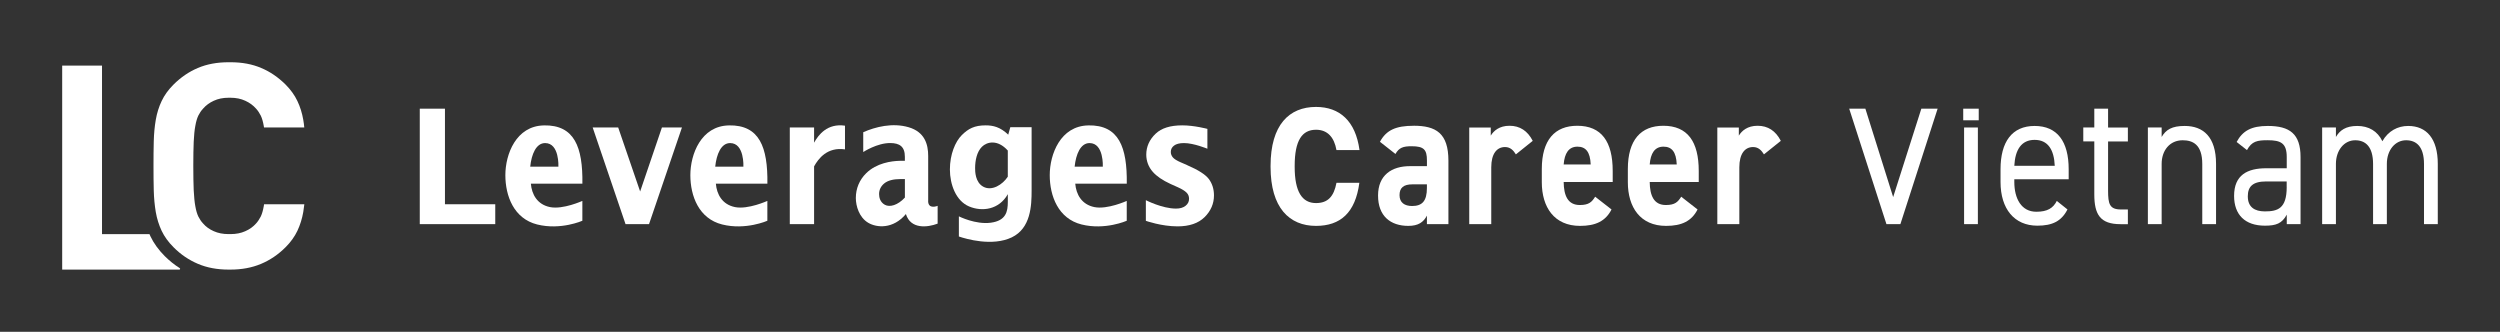
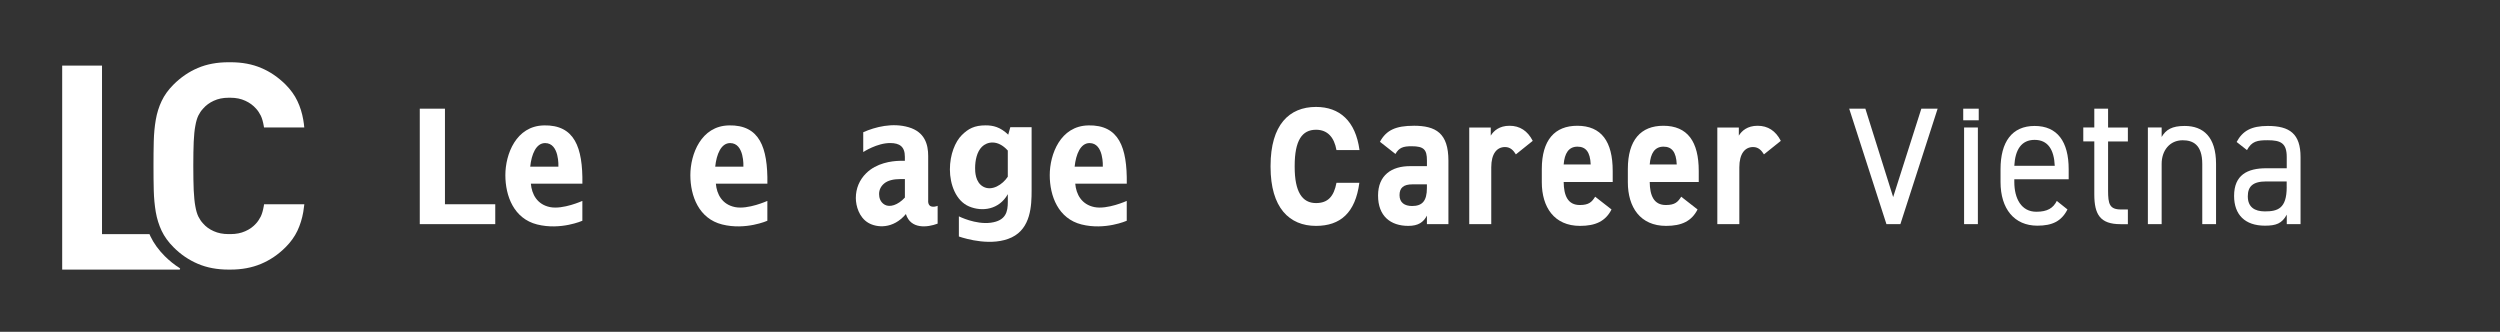
<svg xmlns="http://www.w3.org/2000/svg" id="_レイヤー_2" data-name="レイヤー 2" viewBox="0 0 843.8 112">
  <rect x="0" y="0" width="843.8" height="112" fill="#333333" stroke="none" />
  <defs>
    <style>
      .cls-1 {
        fill: none;
      }

      .cls-2 {
        fill: #fff;
      }
    </style>
  </defs>
  <g id="logo">
    <g id="lc_vietnam_wh_yoko">
      <g>
        <path class="cls-2" d="M55.59,86.43c-2.07-2.07-3.7-4.33-4.84-6.72-.11-.23-.2-.46-.3-.69h-16.02V22.15h-13.44v68.85h39.54c.27,0,.37-.35.14-.49-1.81-1.16-3.51-2.51-5.08-4.08Z" />
        <path class="cls-2" d="M89.02,69.63c-.25,1.43-.59,2.57-1,3.43-.43.86-.96,1.66-1.59,2.36-.98,1.11-2.18,1.98-3.64,2.61-1.46.66-3.11.98-4.98.98h-.68c-1.86,0-3.52-.32-4.98-.98-1.46-.64-2.66-1.5-3.61-2.61-.66-.7-1.18-1.5-1.61-2.36-.41-.86-.75-2-1-3.43-.27-1.41-.43-3.23-.55-5.41-.09-2.18-.14-4.93-.14-8.23s.05-6,.14-8.16c.11-2.16.27-3.96.55-5.37.25-1.43.59-2.57,1-3.43.43-.86.95-1.66,1.61-2.36.96-1.11,2.16-2,3.61-2.66,1.46-.68,3.11-1.02,4.98-1.02h.68c1.86,0,3.52.34,4.98,1.02,1.46.66,2.66,1.55,3.64,2.66.64.7,1.16,1.5,1.59,2.36.41.86.75,2,1,3.43.05.18.07.36.09.57h13.59c-.07-.89-.2-1.75-.34-2.59-.39-2.27-1.05-4.39-1.98-6.34-.93-1.98-2.27-3.82-4-5.57-2.46-2.43-5.18-4.32-8.23-5.59-3.02-1.3-6.48-1.93-10.34-1.93h-.68c-3.86,0-7.32.64-10.34,1.93-3.02,1.27-5.77,3.16-8.21,5.59-1.75,1.75-3.09,3.59-4.02,5.57-.93,1.95-1.59,4.07-1.98,6.34-.39,2.25-.61,4.66-.68,7.25-.07,2.57-.09,5.34-.09,8.3s.02,5.75.09,8.32c.07,2.59.3,5,.68,7.25.39,2.25,1.05,4.36,1.98,6.34.93,1.95,2.27,3.82,4.02,5.55,2.43,2.46,5.21,4.32,8.25,5.61,3.07,1.3,6.5,1.93,10.3,1.93h.68c3.8,0,7.23-.64,10.3-1.93s5.82-3.16,8.27-5.61c1.73-1.73,3.07-3.59,4-5.55.93-1.98,1.59-4.09,1.98-6.34.14-.84.27-1.73.36-2.61h-13.59c-.02.23-.07.45-.11.68Z" />
        <polygon class="cls-2" points="150.18 36.68 141.68 36.68 141.68 75.65 167.16 75.65 167.16 68.94 150.18 68.94 150.18 36.68" />
-         <polygon class="cls-2" points="216.06 64.63 208.65 43.03 200.04 43.03 211.13 75.65 219.06 75.65 230.17 43.03 223.41 43.03 216.06 64.63" />
-         <path class="cls-2" d="M274.77,48.16v-5.13h-8.2v32.62h8.2v-19.49c1.45-2.64,4.47-6.61,10.43-5.74v-8c-5.95-.87-8.98,3.1-10.43,5.74Z" />
-         <path class="cls-2" d="M400.72,55.74l-2.22-.96c-1.28-.55-2.16-1.1-2.63-1.65-.46-.54-.7-1.15-.7-1.83,0-.89.35-1.59,1.08-2.15.73-.57,1.87-.86,3.38-.86,3.31,0,7.89,1.91,7.89,1.91v-6.7s-4.41-1.19-8.48-1.19-7,.94-8.96,2.79c-2.12,2-3.19,4.39-3.19,7.09,0,2.17.76,4.18,2.2,5.81,1.3,1.49,3.31,2.86,5.97,4.08l2.58,1.16c1.3.59,2.22,1.16,2.82,1.74.58.57.87,1.25.87,2.1,0,.97-.38,1.74-1.17,2.37-.8.64-1.86.95-3.24.95-4.67,0-10.17-2.84-10.17-2.84v6.97s5.22,1.87,10.7,1.87c3.97,0,7.05-1.05,9.14-3.13,2.09-2.08,3.15-4.54,3.15-7.31,0-2.12-.58-3.99-1.73-5.54-1.16-1.52-3.54-3.05-7.28-4.66Z" />
        <path class="cls-2" d="M183.56,42.33c-9.36.18-12.99,9.7-12.99,16.78s2.89,14.69,10.73,16.65c7.96,2,15.26-1.25,15.26-1.25v-6.7s-6.54,2.97-10.91,2.09c-4.32-.87-6.17-4.3-6.47-7.91h17.39c.17-12.29-2.64-19.87-12.99-19.67ZM188.48,56.26h-9.52c.43-4.19,1.99-7.97,5.03-7.97,4.89,0,4.48,7.97,4.48,7.97Z" />
        <path class="cls-2" d="M246,42.33c-9.36.18-12.99,9.7-12.99,16.78s2.89,14.69,10.73,16.65c7.96,2,15.26-1.25,15.26-1.25v-6.7s-6.54,2.97-10.91,2.09c-4.32-.87-6.17-4.3-6.47-7.91h17.39c.17-12.29-2.64-19.87-12.99-19.67ZM250.92,56.26h-9.52c.43-4.19,1.99-7.97,5.03-7.97,4.89,0,4.48,7.97,4.48,7.97Z" />
        <path class="cls-2" d="M367.3,42.33c-9.36.18-12.99,9.7-12.99,16.78s2.89,14.69,10.73,16.65c7.96,2,15.26-1.25,15.26-1.25v-6.7s-6.54,2.97-10.91,2.09c-4.32-.87-6.17-4.3-6.47-7.91h17.39c.17-12.29-2.64-19.87-12.99-19.67ZM372.23,56.26h-9.52c.43-4.19,1.99-7.97,5.03-7.97,4.89,0,4.48,7.97,4.48,7.97Z" />
        <path class="cls-2" d="M313.28,67.81v-15.19c0-3.94-1.18-8.08-6.58-9.67-5.48-1.61-11.28-.12-15.34,1.68v6.69s4.71-3.11,9.23-3.04c2.93.05,4.82,1.1,4.82,4.62v1.38s-.95-.02-1.74,0c-2.78.07-7.8.72-11.31,4.18-2.29,2.26-3.5,5.16-3.5,8.38,0,2.66,1.1,6.51,4.16,8.34,2.87,1.72,8.44,2.21,12.74-2.94h0c1.58,5.17,7.24,4.56,10.71,3.24v-6.01s-3.21,1.38-3.21-1.68ZM305.42,66.68c-2.42,2.62-5.13,3.35-6.78,2.43-1.56-.87-1.93-2.42-1.93-3.6,0-1.43.59-2.64,1.74-3.6,1.18-.97,3.02-1.47,5.44-1.47h1.53v6.24Z" />
        <path class="cls-2" d="M340.29,45.45c-2.66-2.57-5.07-3.14-7.62-3.14-3.76,0-5.86,1.11-8.06,3.31-2.2,2.2-4,6.52-4,11.57s2.02,10.6,6.46,12.48c4.44,1.88,10.15,1.1,13.09-4.14v2.59c0,3.31-.61,6.36-5.76,7.05s-10.76-2.15-10.76-2.15v6.8c2.48.85,11.31,3.42,17.84.3,6.47-3.1,6.71-10.77,6.71-15.85v-21.34h-7.19l-.7,2.52ZM340.15,59.64c-1.77,2.71-5.38,4.97-8.29,3.37-2.72-1.5-2.74-5.17-2.74-6.23,0-2.67.6-5.54,2.29-7.23,1.69-1.69,5.27-2.59,8.74,1.26v8.83Z" />
        <path class="cls-2" d="M477.14,42.45c-5.98,0-9.24,1.44-11.38,5.41l5.23,4.11c1.22-2.15,2.61-2.61,5.46-2.61,4.18,0,5.17,1.17,5.17,4.83v1.89h-5.75c-6.1,0-10.75,3-10.75,9.92s4.18,10.24,10.22,10.24c3.37,0,5.11-1.24,6.27-3.46v2.87h7.26v-21.4c0-9.33-4.24-11.81-11.73-11.81ZM481.61,63.46c0,4.44-1.63,6.07-5,6.07-2.56,0-4.24-1.17-4.24-3.66s1.34-3.65,4.36-3.65h4.88v1.24Z" />
        <path class="cls-2" d="M509.49,42.45c-3.43,0-5.34,1.7-6.33,3.33v-2.74h-7.26v32.62h7.43v-19.18c0-4.57,1.86-6.85,4.65-6.85,1.86,0,2.9,1.24,3.66,2.48l5.69-4.57c-1.74-3.39-4.36-5.09-7.84-5.09Z" />
        <path class="cls-2" d="M532.36,42.45c-7.55,0-11.97,4.76-11.97,14.61v4.44c0,8.42,4.18,14.74,12.9,14.74,5.23,0,8.6-1.56,10.63-5.54l-5.52-4.31c-1.1,1.76-2.09,2.81-5.17,2.81-4.12,0-5.4-3.26-5.46-7.76h16.55v-3.72c0-9.92-3.78-15.27-11.97-15.27ZM527.77,55.5c.29-3.72,1.68-6,4.65-6,2.79,0,4.3,1.76,4.47,6h-9.12Z" />
        <path class="cls-2" d="M561.4,42.45c-7.55,0-11.97,4.76-11.97,14.61v4.44c0,8.42,4.18,14.74,12.9,14.74,5.23,0,8.6-1.56,10.63-5.54l-5.52-4.31c-1.1,1.76-2.09,2.81-5.17,2.81-4.12,0-5.4-3.26-5.46-7.76h16.55v-3.72c0-9.92-3.77-15.27-11.97-15.27ZM556.81,55.5c.29-3.72,1.68-6,4.65-6,2.79,0,4.3,1.76,4.47,6h-9.12Z" />
        <path class="cls-2" d="M593.22,42.45c-3.43,0-5.34,1.7-6.33,3.33v-2.74h-7.26v32.62h7.43v-19.18c0-4.57,1.86-6.85,4.65-6.85,1.86,0,2.9,1.24,3.66,2.48l5.69-4.57c-1.74-3.39-4.35-5.09-7.84-5.09Z" />
        <path class="cls-2" d="M444.17,43.79c3.95,0,6.16,2.61,6.91,6.85h7.78c-1.34-9.85-6.74-14.55-14.69-14.55-9,0-15.33,6-15.33,19.9v.35c0,13.77,6.33,19.9,15.33,19.9,8.25,0,13.3-4.44,14.64-14.55h-7.72c-.87,4.57-2.85,6.85-6.91,6.85-4.7,0-7.2-3.85-7.2-12.2v-.35c0-8.61,2.5-12.2,7.2-12.2Z" />
        <rect class="cls-2" x="662.63" y="36.68" width="5.23" height="3.92" />
        <rect class="cls-2" x="662.92" y="43.03" width="4.65" height="32.62" />
        <path class="cls-2" d="M686.72,42.51c-7.61,0-11.5,5.35-11.5,14.61v4.31c0,9.07,4.65,14.74,12.43,14.74,5.05,0,8.13-1.5,10.16-5.48l-3.6-2.87c-1.22,2.41-3.14,3.65-6.91,3.65-5.05,0-7.43-4.44-7.43-10.05v-.91h18.35v-3.39c0-9.33-3.83-14.61-11.5-14.61ZM679.87,55.95c.29-5.41,2.38-8.74,6.85-8.74s6.56,3.26,6.8,8.74h-13.65Z" />
        <path class="cls-2" d="M711.52,36.68h-4.65v6.35h-3.72v4.7h3.72v17.88c0,6.78,1.98,10.05,8.83,10.05h2.5v-4.96h-2.32c-3.89,0-4.36-1.89-4.36-6.39v-16.57h6.68v-4.7h-6.68v-6.35Z" />
        <path class="cls-2" d="M737.38,42.51c-4.3,0-6.33,1.24-7.78,3.72v-3.2h-4.65v32.62h4.65v-20.35c0-4.5,2.73-7.96,7.09-7.96,3.43,0,6.62,1.44,6.62,8.02v20.29h4.65v-20.35c0-9.13-4.35-12.79-10.57-12.79Z" />
        <path class="cls-2" d="M765.42,42.51c-5.52,0-8.48,1.63-10.51,5.41l3.49,2.74c1.63-3,3.48-3.33,6.97-3.33,4.53,0,6.45,1.04,6.45,5.68v3.78h-6.91c-6.39,0-10.86,2.28-10.86,9.33,0,6.33,3.66,10.05,10.4,10.05,3.78,0,5.75-.72,7.38-3.72v3.2h4.65v-22.64c0-7.83-3.66-10.5-11.04-10.5ZM771.81,63.13c0,7.31-3.08,8.22-7.38,8.22-3.43,0-5.75-1.43-5.75-5.09,0-3.26,1.63-5.02,6.21-5.02h6.91v1.89Z" />
-         <path class="cls-2" d="M812.81,42.51c-3.54,0-6.74,1.7-8.71,5.15-1.63-3.39-4.59-5.15-8.48-5.15s-5.92,1.5-7.2,3.72v-3.2h-4.65v32.62h4.65v-20.35c0-4.5,2.73-7.96,6.5-7.96,3.43,0,6.04,2.09,6.04,8.02v20.29h4.65v-20.35c0-4.63,2.79-7.96,6.5-7.96,3.43,0,6.04,2.09,6.04,8.02v20.29h4.65v-20.35c0-8.48-3.78-12.79-9.99-12.79Z" />
        <polygon class="cls-2" points="638.98 66.52 629.6 36.68 624.14 36.68 636.71 75.65 641.42 75.65 653.99 36.68 648.49 36.68 638.98 66.52" />
      </g>
      <rect class="cls-1" width="843.8" height="112" />
    </g>
  </g>
</svg>